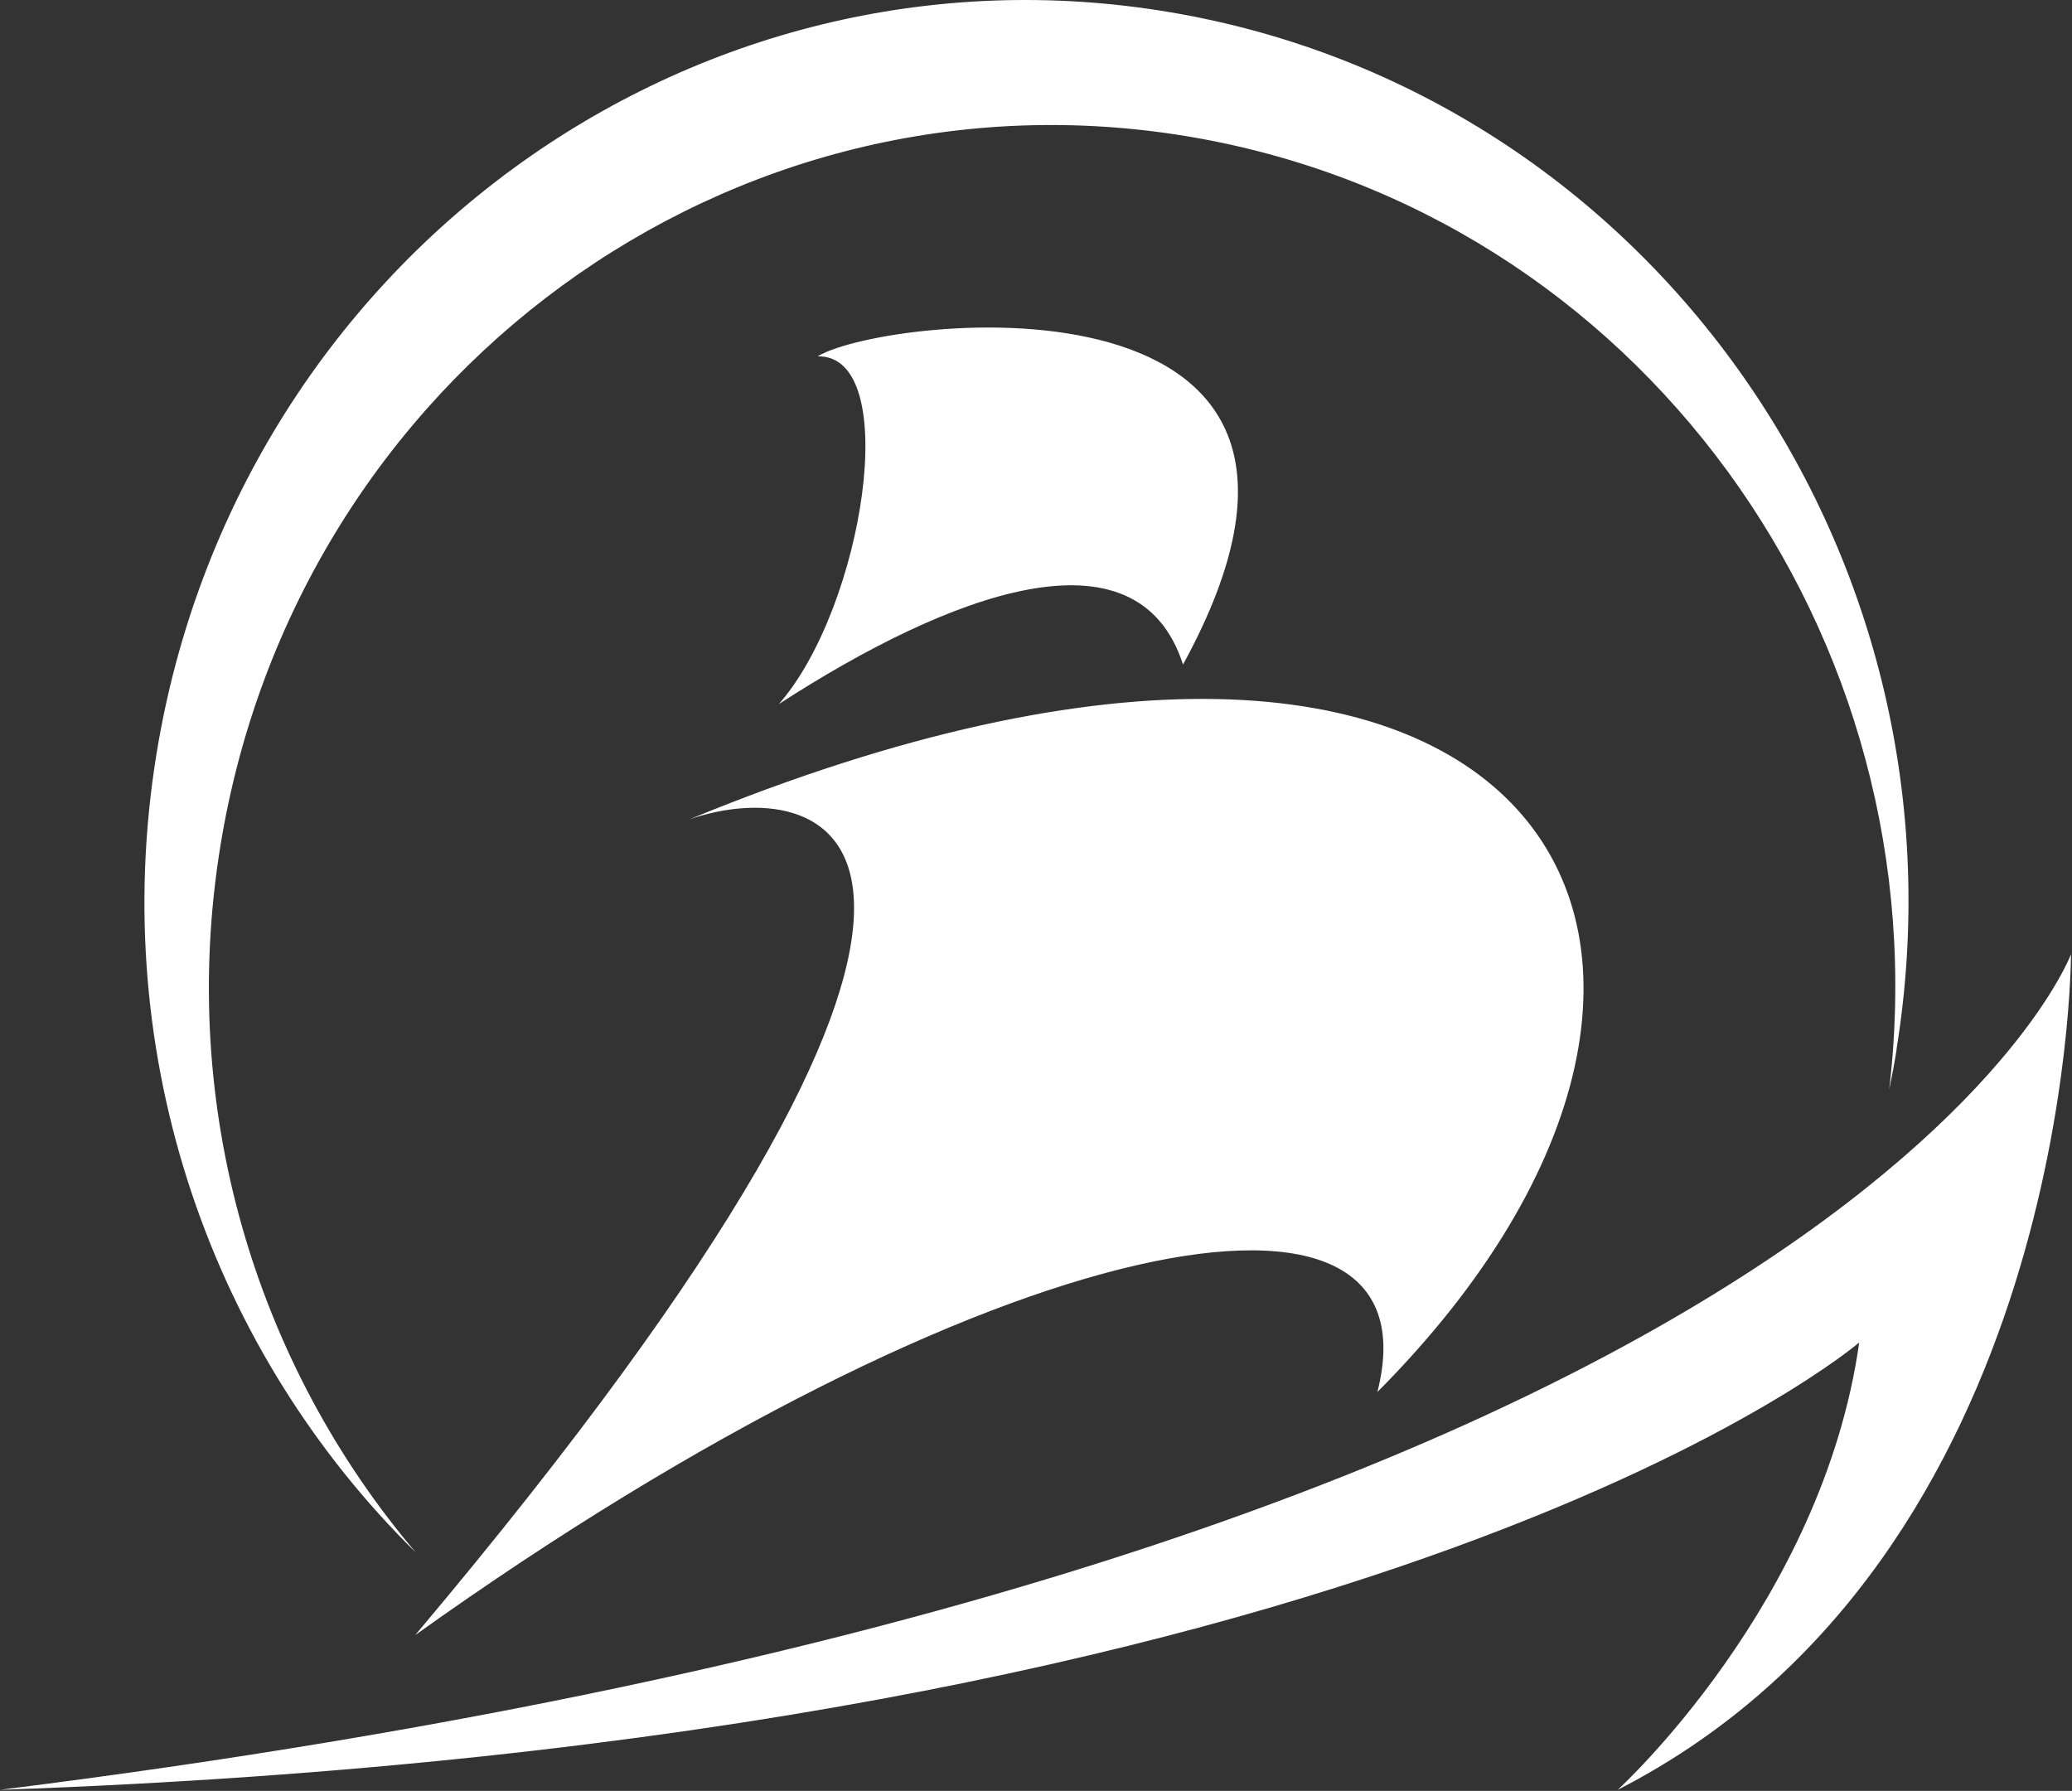
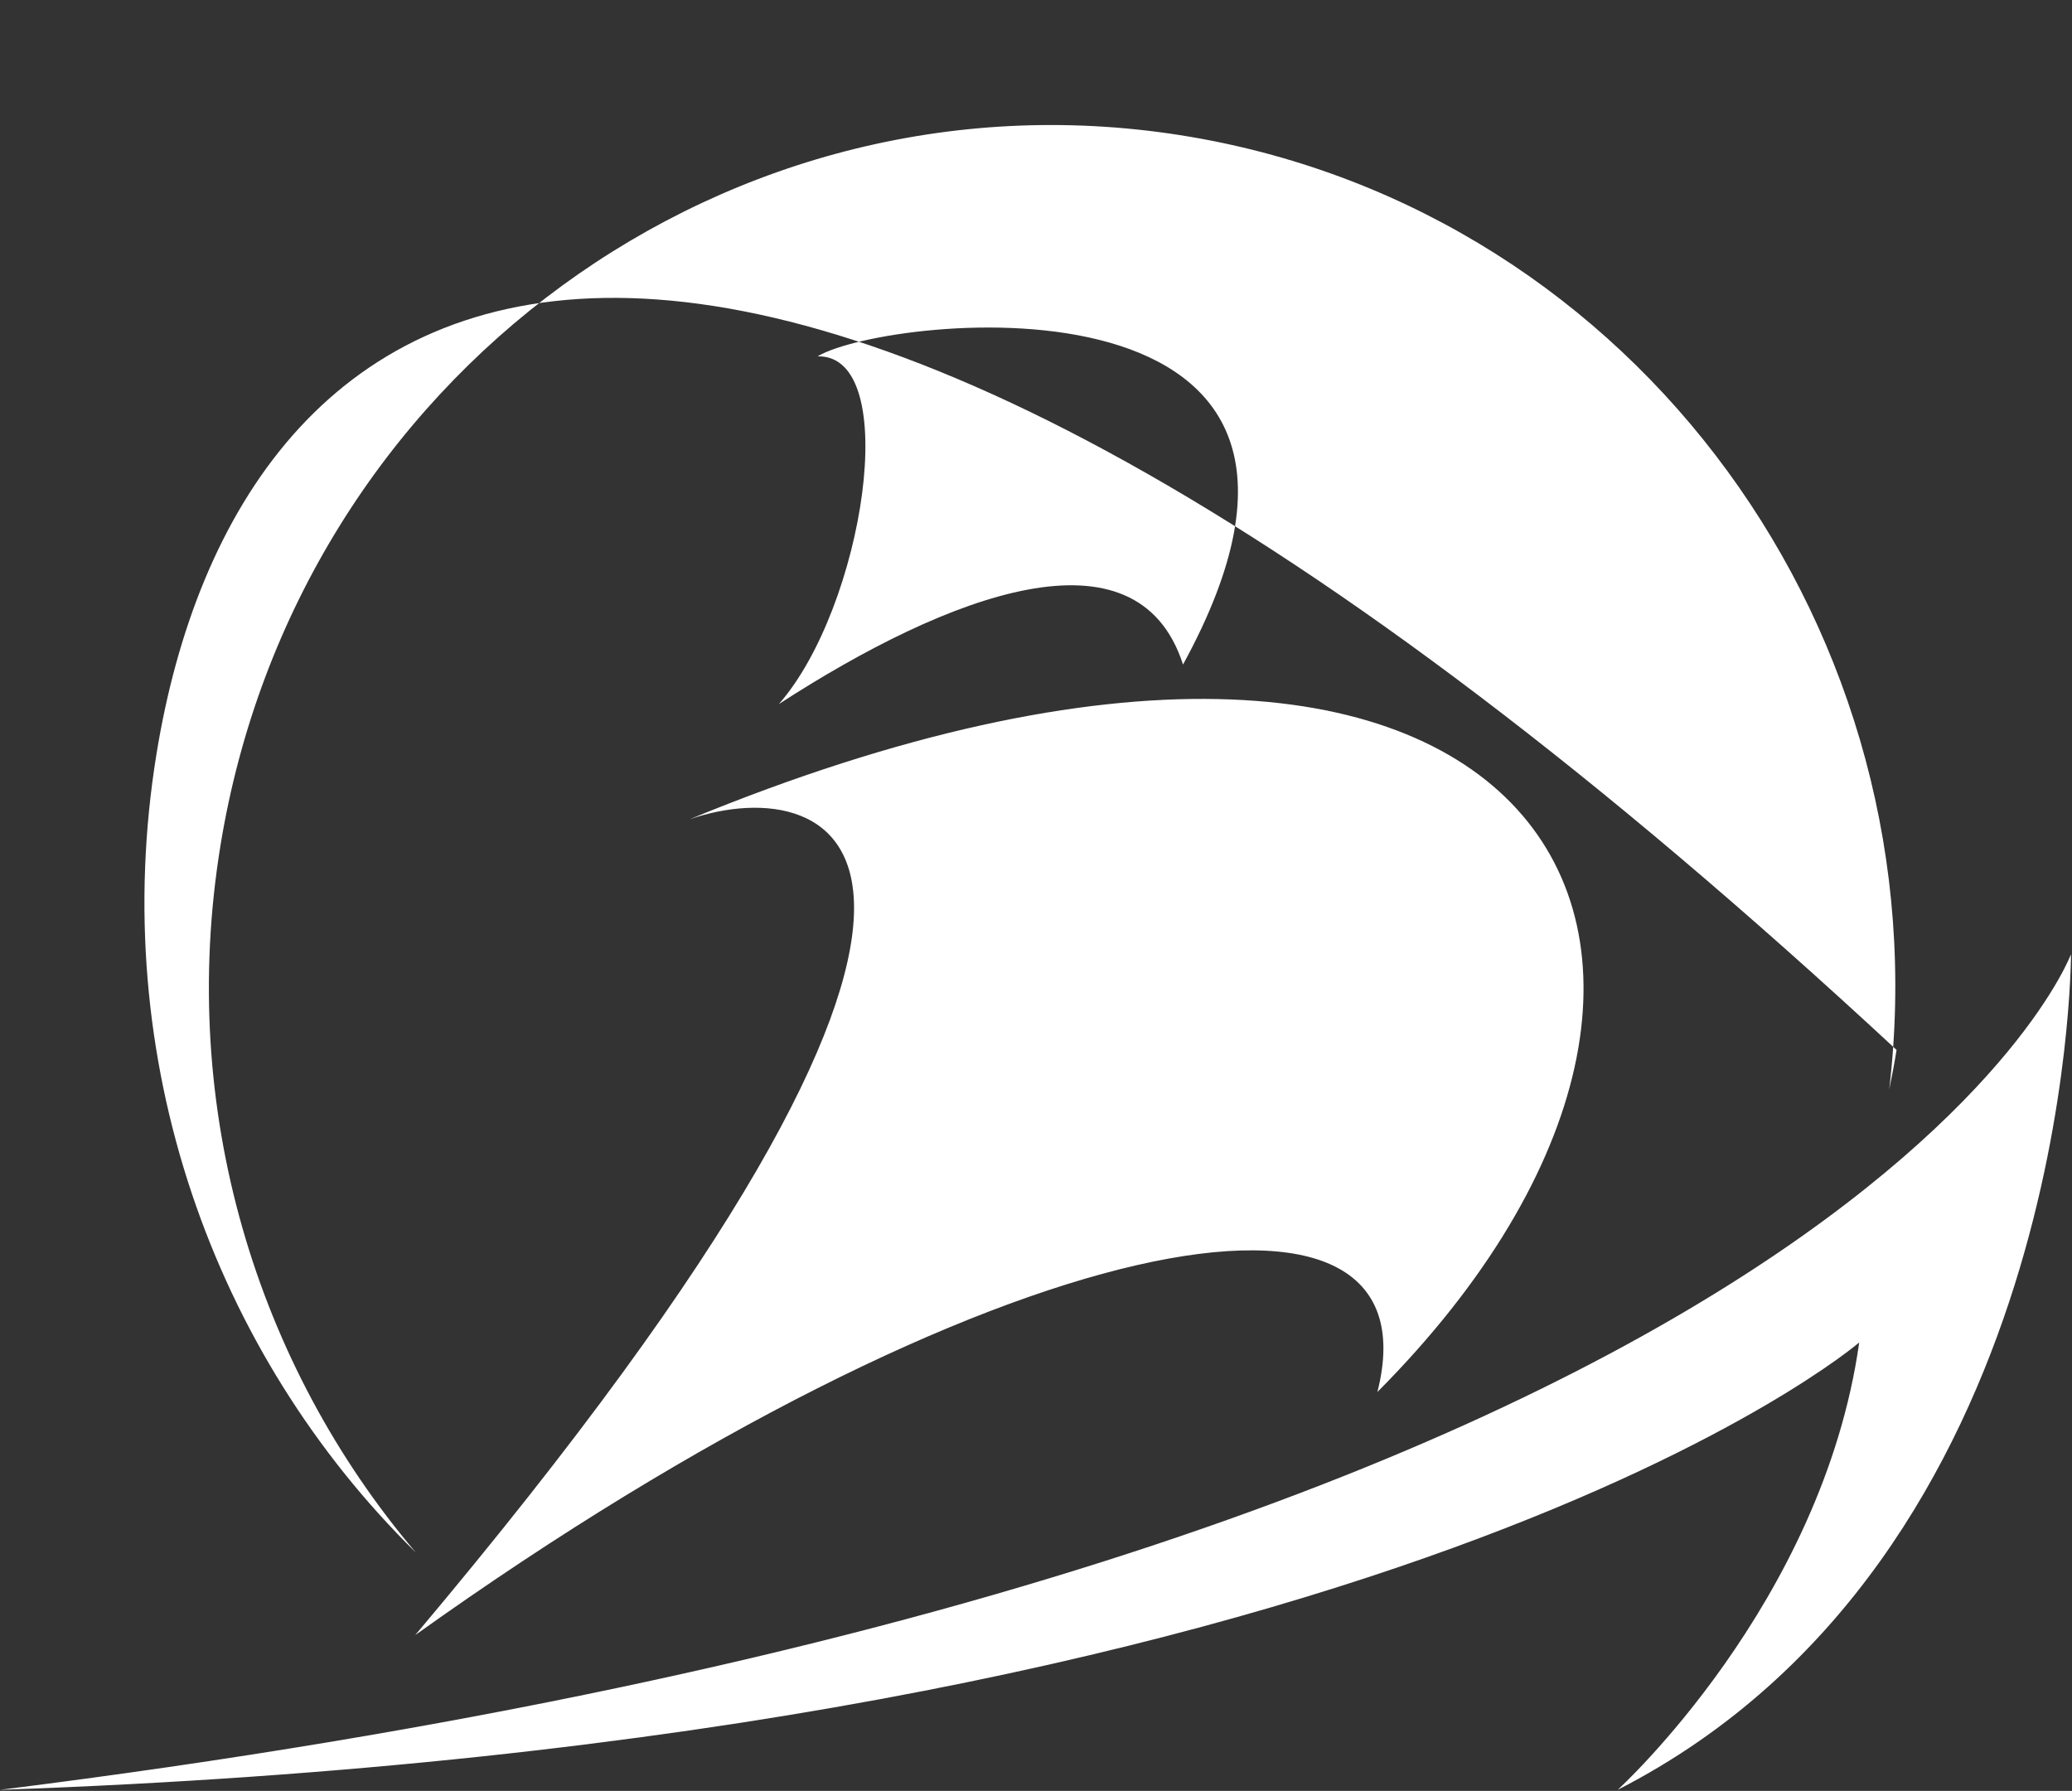
<svg xmlns="http://www.w3.org/2000/svg" width="634" height="548" viewBox="0 0 634 548" fill="none">
  <rect x="0" y="0" width="634" height="548" fill="#333333" stroke="none" />
-   <path fill-rule="evenodd" clip-rule="evenodd" d="M578.072 333.346C578.899 329.355 579.68 325.316 580.323 321.231H580.277C604.713 170.915 505.363 28.771 358.336 3.789C211.309 -21.24 72.32 80.379 47.884 230.694C32.727 324.001 65.246 414.115 127.254 475.068C78.566 417.731 54.314 339.498 67.451 258.775C90.83 115.081 223.71 17.97 364.261 41.872C500.907 65.117 594.47 194.16 578.072 333.346ZM361.986 203.345C429.899 79.135 271.451 96.337 250.257 108.992V109.039C276.335 108.57 264.263 185.862 238.324 215.438C290.433 181.69 347.979 159.848 361.986 203.345ZM127.054 500.321C328.916 260.647 255.165 235.524 211.006 250.692C471.272 143.533 555.638 291.123 421.462 425.939C440.945 349.351 303.368 374.332 127.054 500.321ZM0 547.67C565.213 476.9 633.687 291.985 633.687 291.985C633.687 291.985 633.963 476.524 494.992 547.67C494.992 547.67 557.63 490.668 568.889 410.782C568.889 410.782 427.345 532.679 0 547.67Z" fill="white" />
+   <path fill-rule="evenodd" clip-rule="evenodd" d="M578.072 333.346C578.899 329.355 579.68 325.316 580.323 321.231H580.277C211.309 -21.24 72.32 80.379 47.884 230.694C32.727 324.001 65.246 414.115 127.254 475.068C78.566 417.731 54.314 339.498 67.451 258.775C90.83 115.081 223.71 17.97 364.261 41.872C500.907 65.117 594.47 194.16 578.072 333.346ZM361.986 203.345C429.899 79.135 271.451 96.337 250.257 108.992V109.039C276.335 108.57 264.263 185.862 238.324 215.438C290.433 181.69 347.979 159.848 361.986 203.345ZM127.054 500.321C328.916 260.647 255.165 235.524 211.006 250.692C471.272 143.533 555.638 291.123 421.462 425.939C440.945 349.351 303.368 374.332 127.054 500.321ZM0 547.67C565.213 476.9 633.687 291.985 633.687 291.985C633.687 291.985 633.963 476.524 494.992 547.67C494.992 547.67 557.63 490.668 568.889 410.782C568.889 410.782 427.345 532.679 0 547.67Z" fill="white" />
</svg>